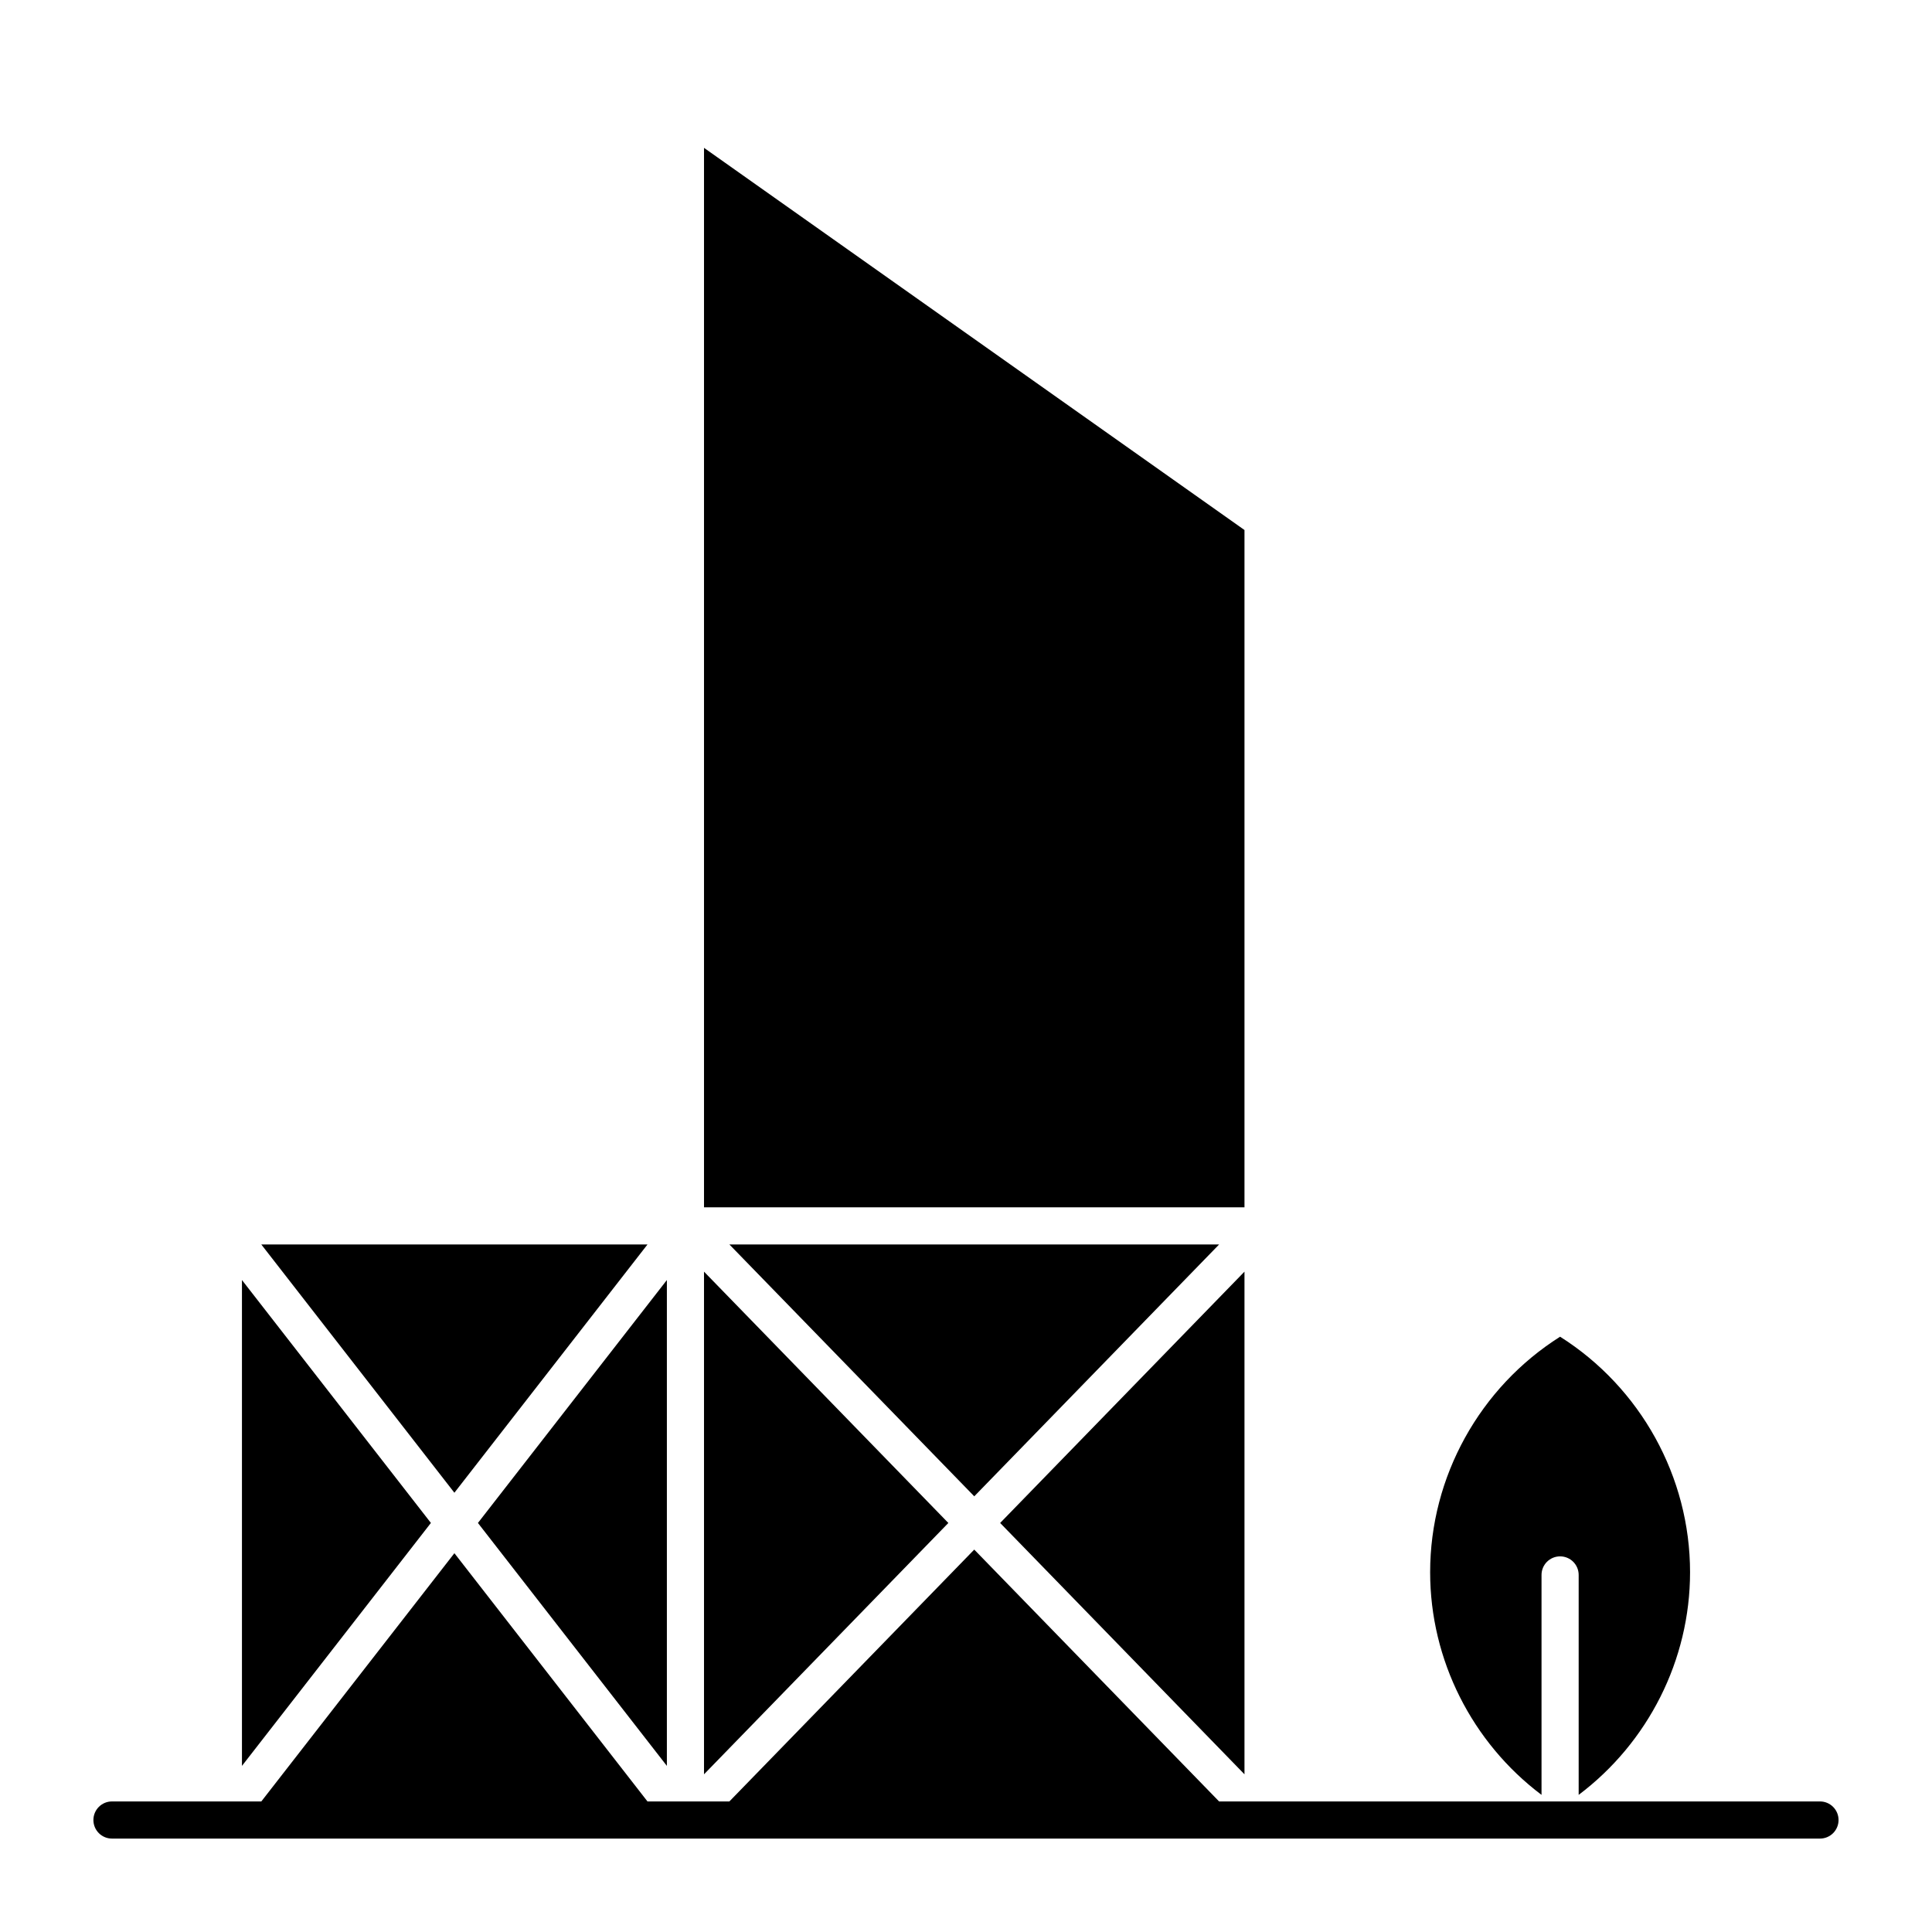
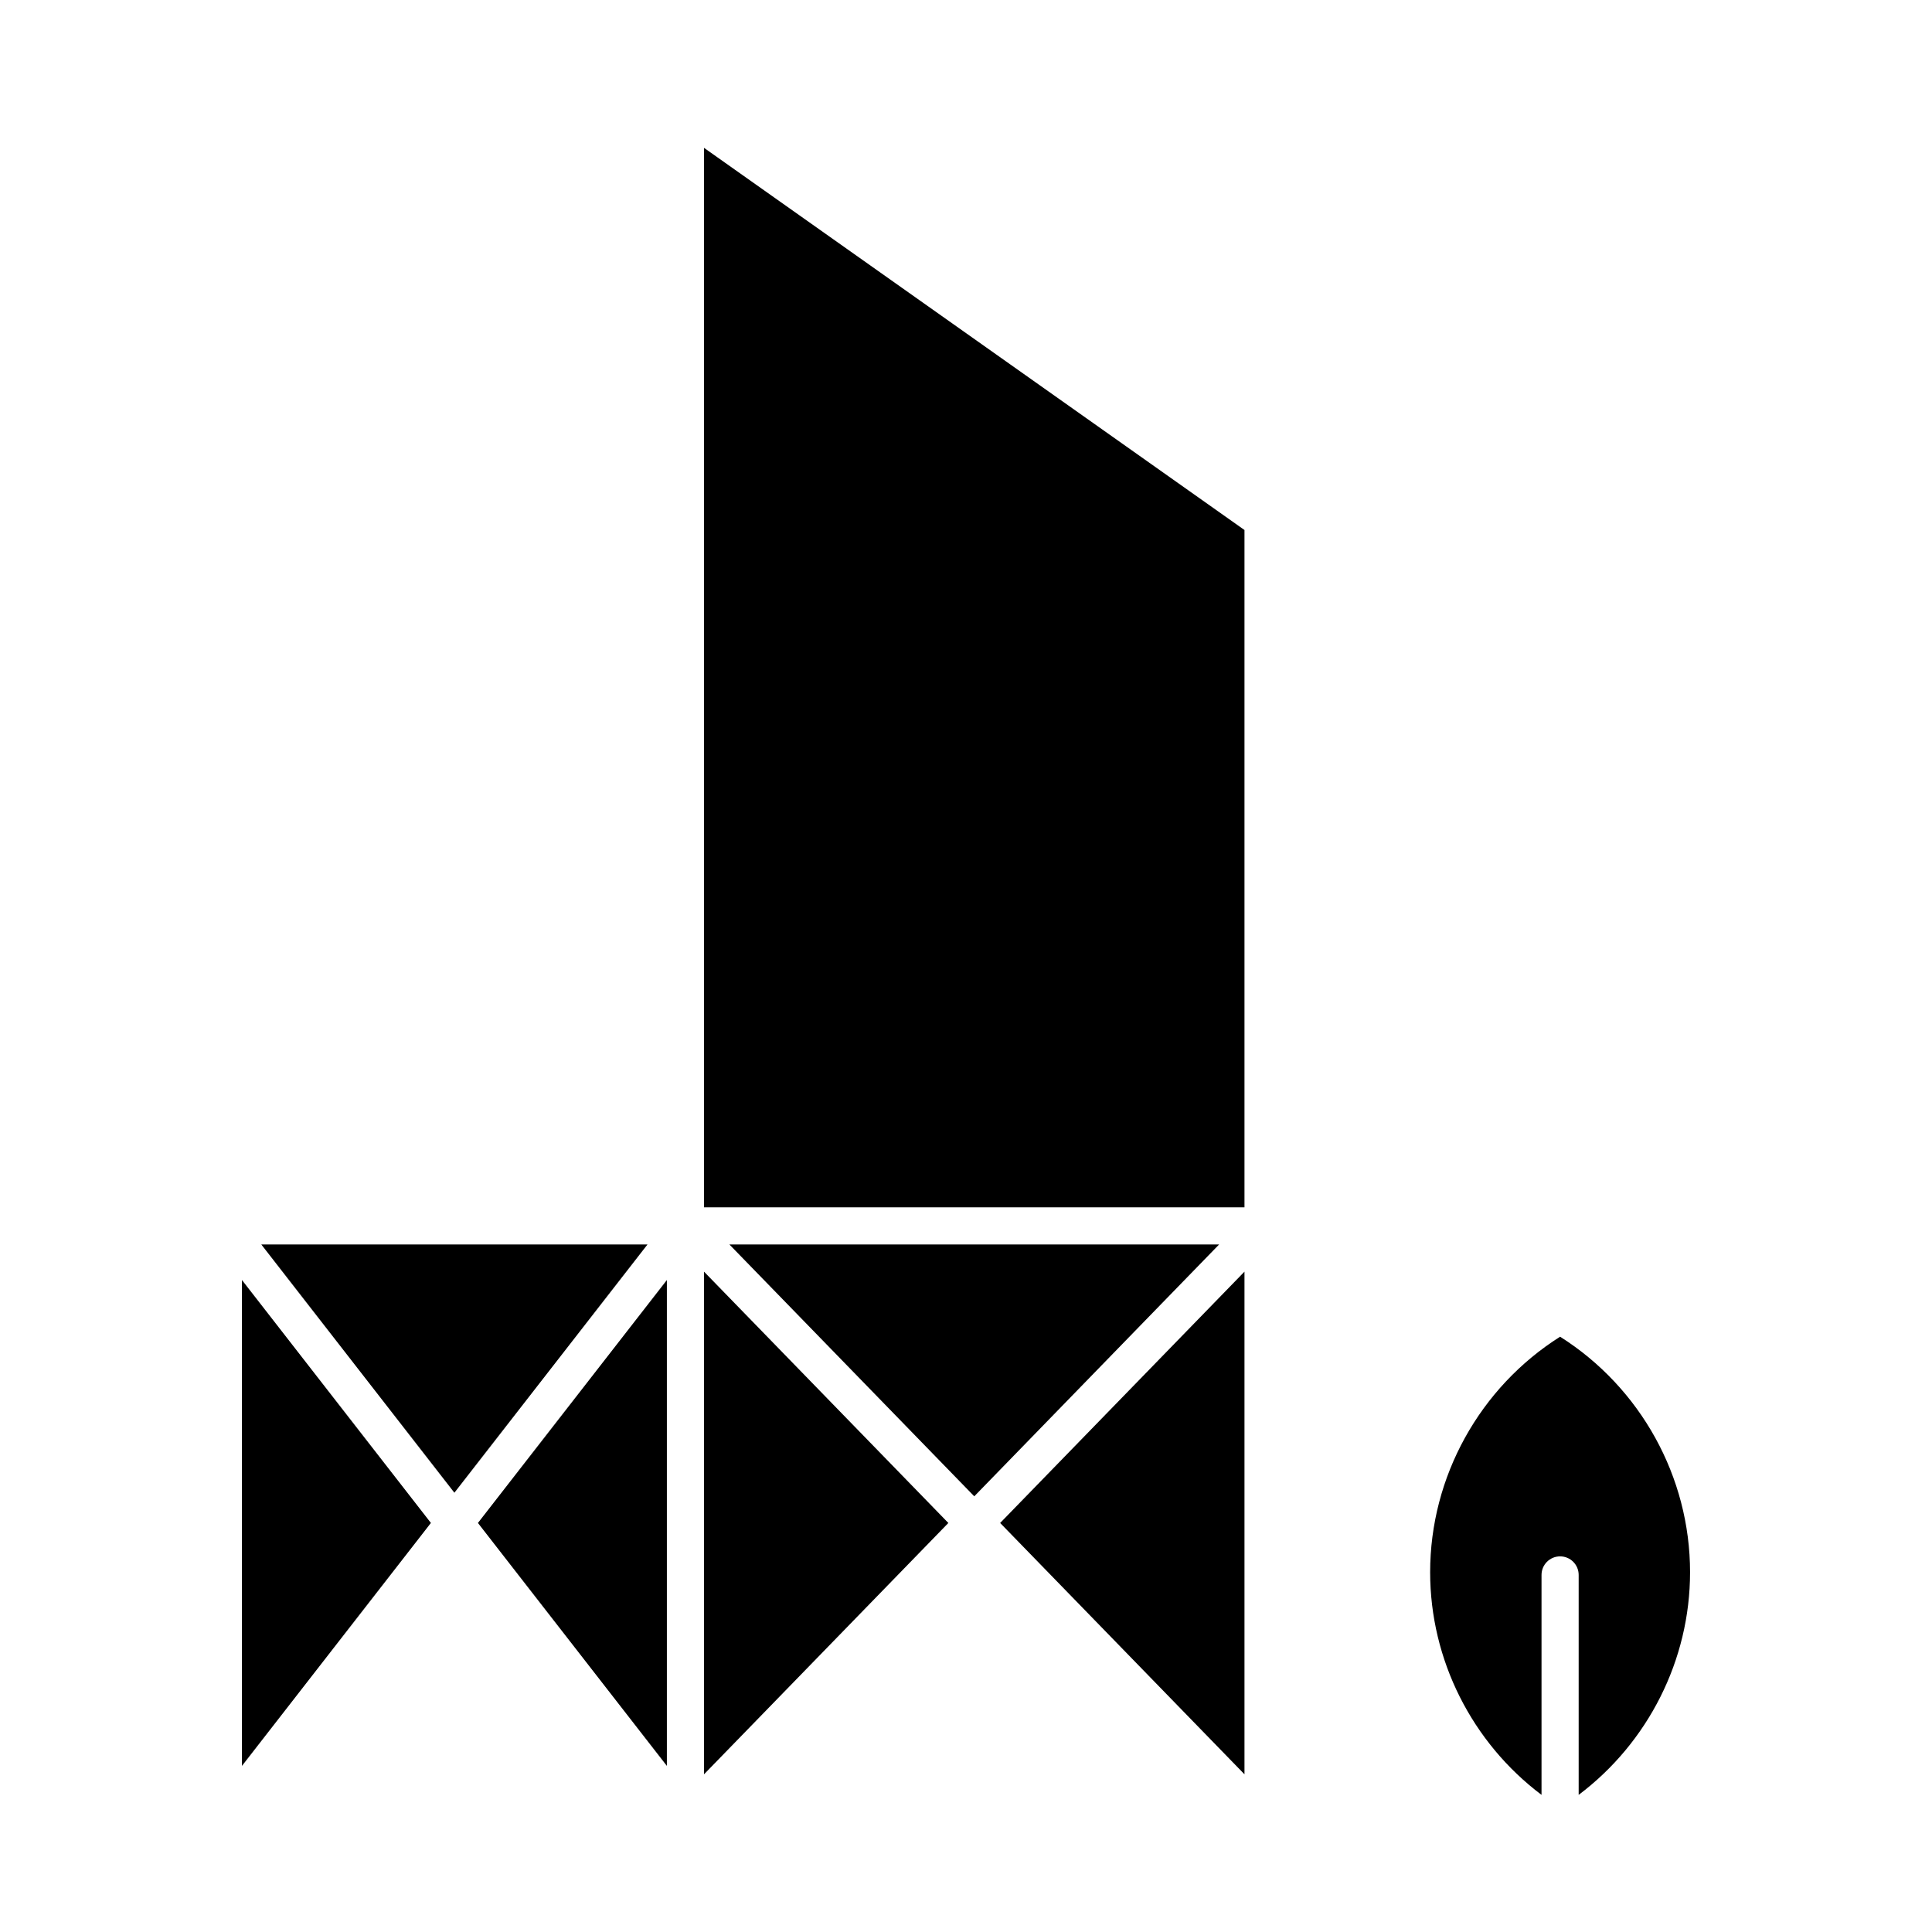
<svg xmlns="http://www.w3.org/2000/svg" fill="#000000" width="800px" height="800px" version="1.1" viewBox="144 144 512 512">
  <g>
    <path d="m320.73 611.98v-128.76l-50.074 64.379z" />
    <path d="m330.57 481v133.21l64.754-66.605z" />
-     <path d="m402.19 540.54 64.887-66.742h-129.78z" />
+     <path d="m402.19 540.54 64.887-66.742h-129.78" />
    <path d="m208.12 483.22v128.76l50.074-64.383z" />
    <path d="m473.8 481-64.75 66.602 64.75 66.605z" />
    <path d="m552.52 619.66v-58.285c0-2.719 2.203-4.922 4.922-4.922s4.922 2.203 4.922 4.922v58.285c18.391-13.848 29.52-35.73 29.52-59.004 0-25.281-13.125-48.934-34.441-62.414-21.316 13.477-34.441 37.129-34.441 62.414 0 23.273 11.129 45.16 29.52 59.004z" />
    <path d="m473.8 284.46-143.23-101.28v280.77h143.23z" />
    <path d="m315.59 473.8h-102.34l51.168 65.789z" />
-     <path d="m626.32 621.4h-159.25l-64.887-66.742-64.891 66.742h-21.703l-51.168-65.785-51.168 65.785h-39.578c-2.719 0-4.922 2.203-4.922 4.922s2.203 4.922 4.922 4.922h452.64c2.719 0 4.922-2.203 4.922-4.922-0.004-2.719-2.207-4.922-4.922-4.922z" />
  </g>
</svg>